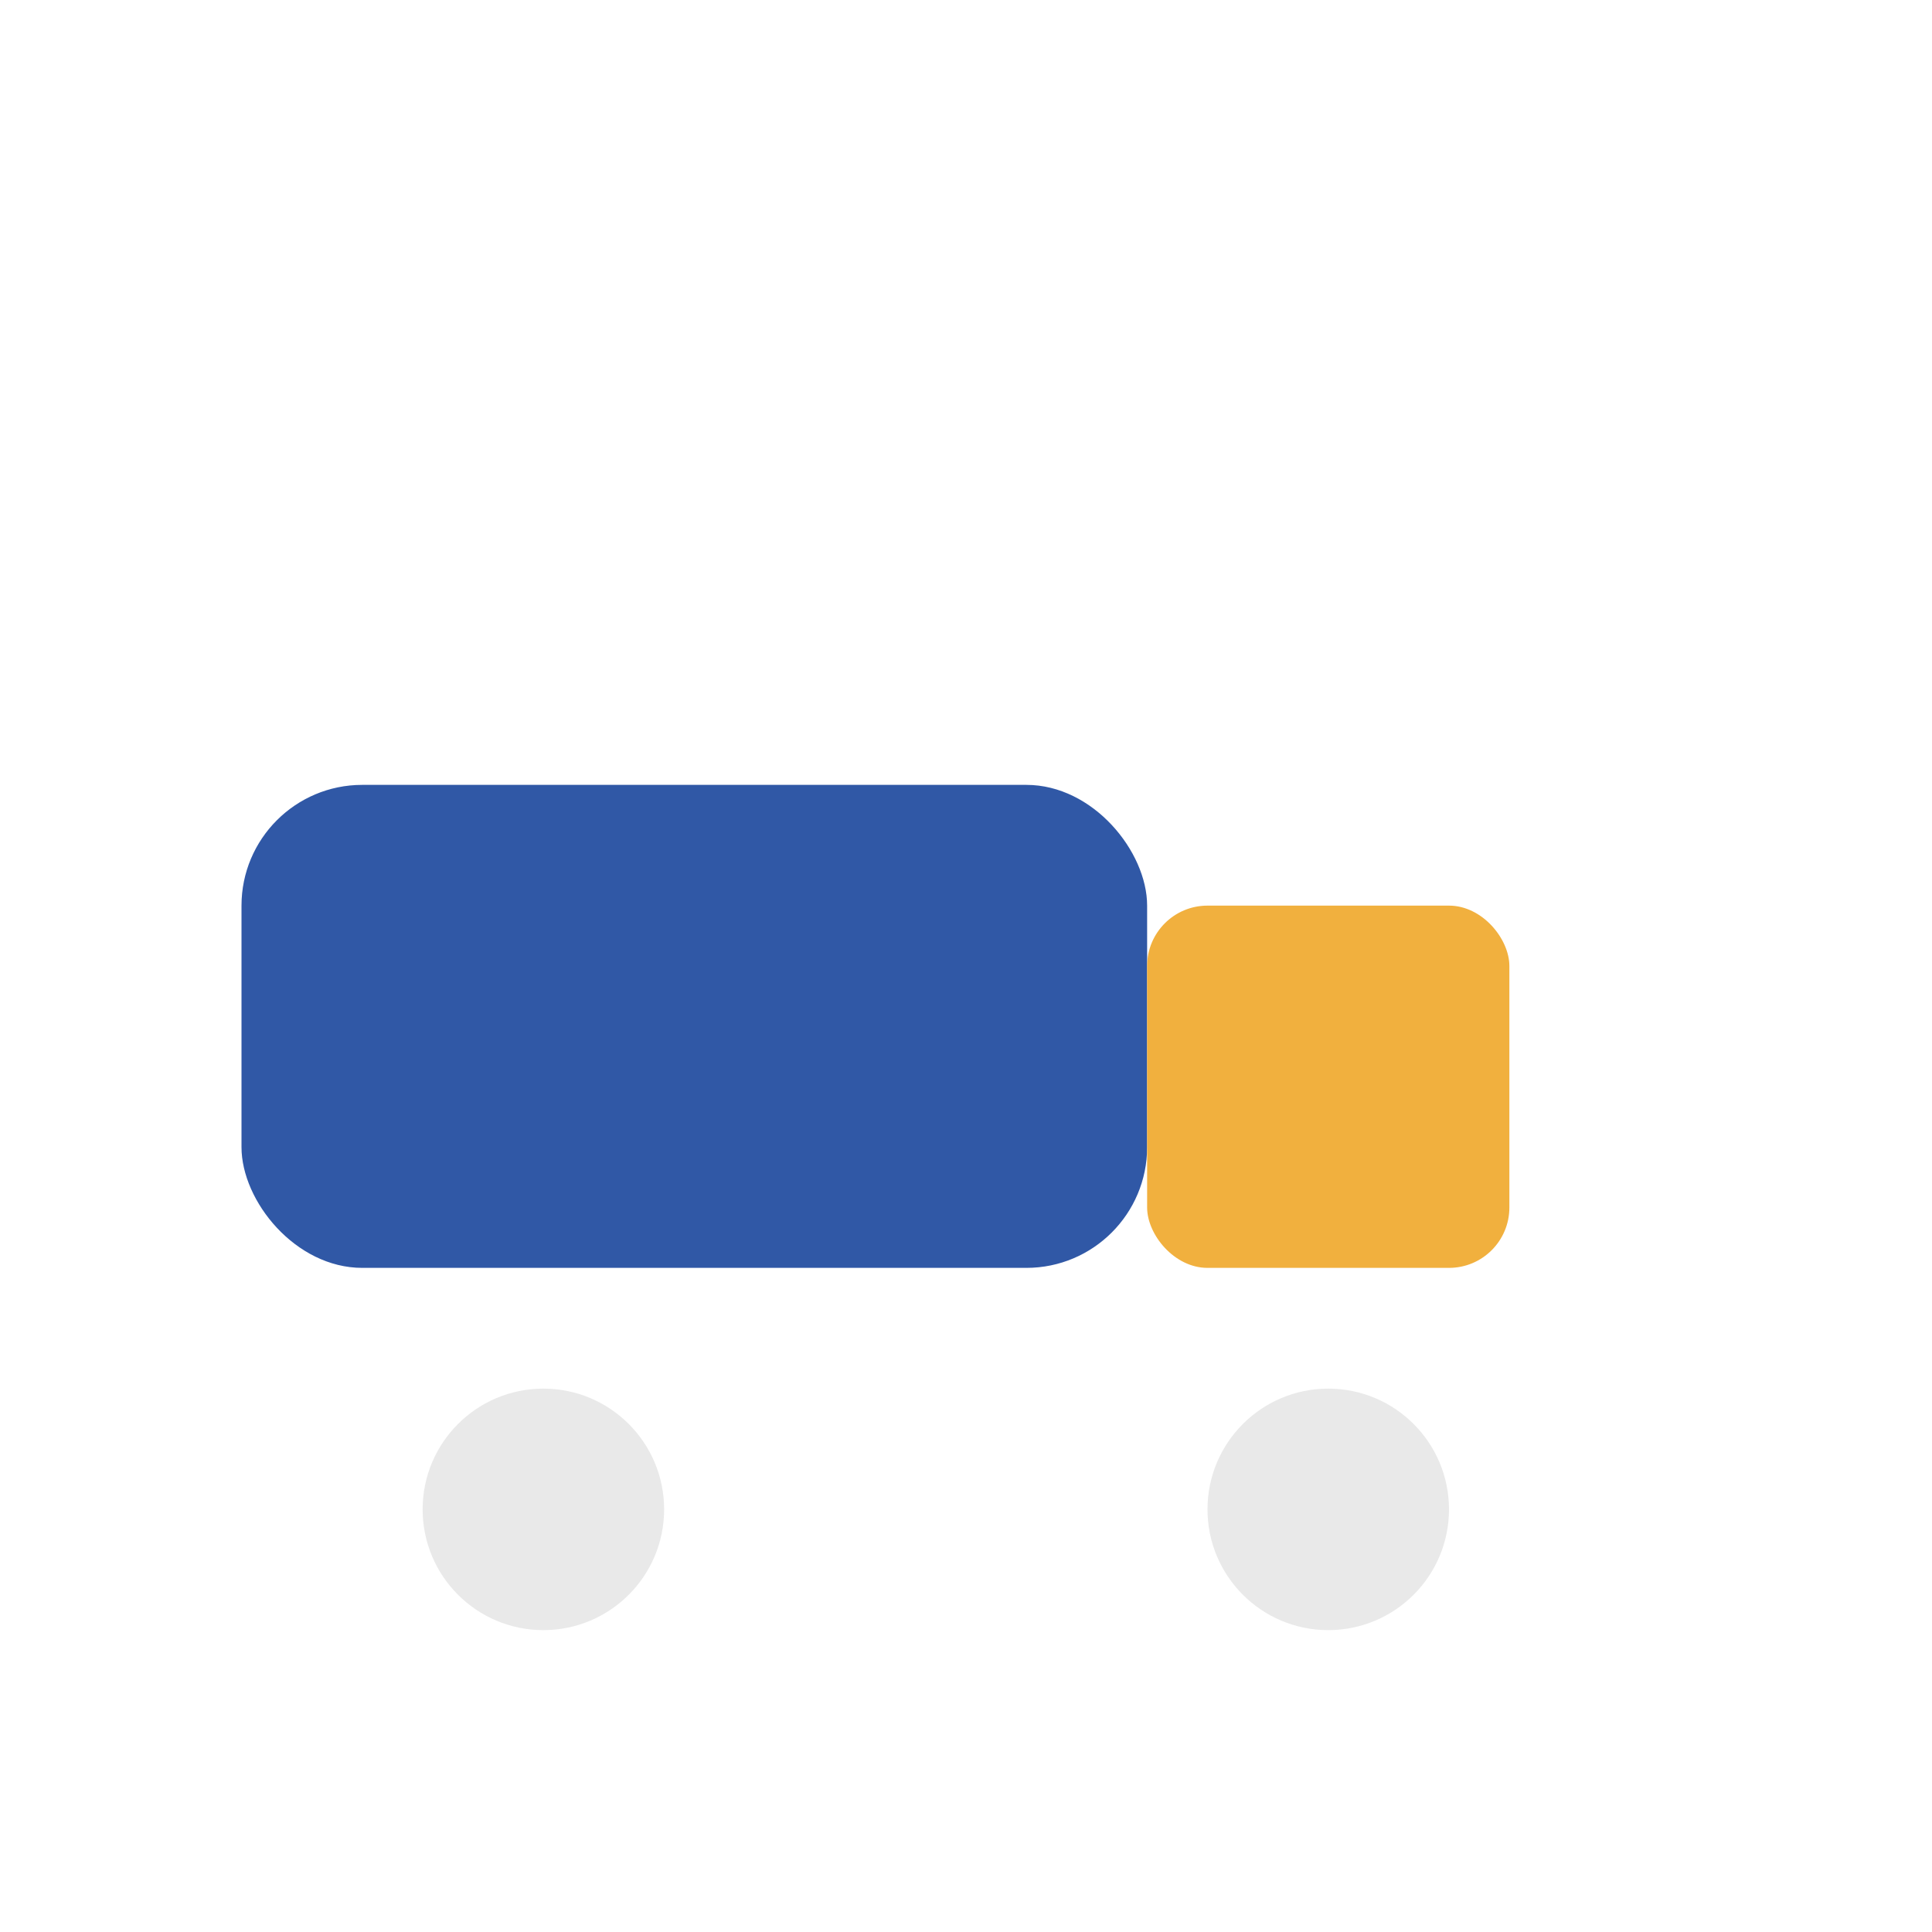
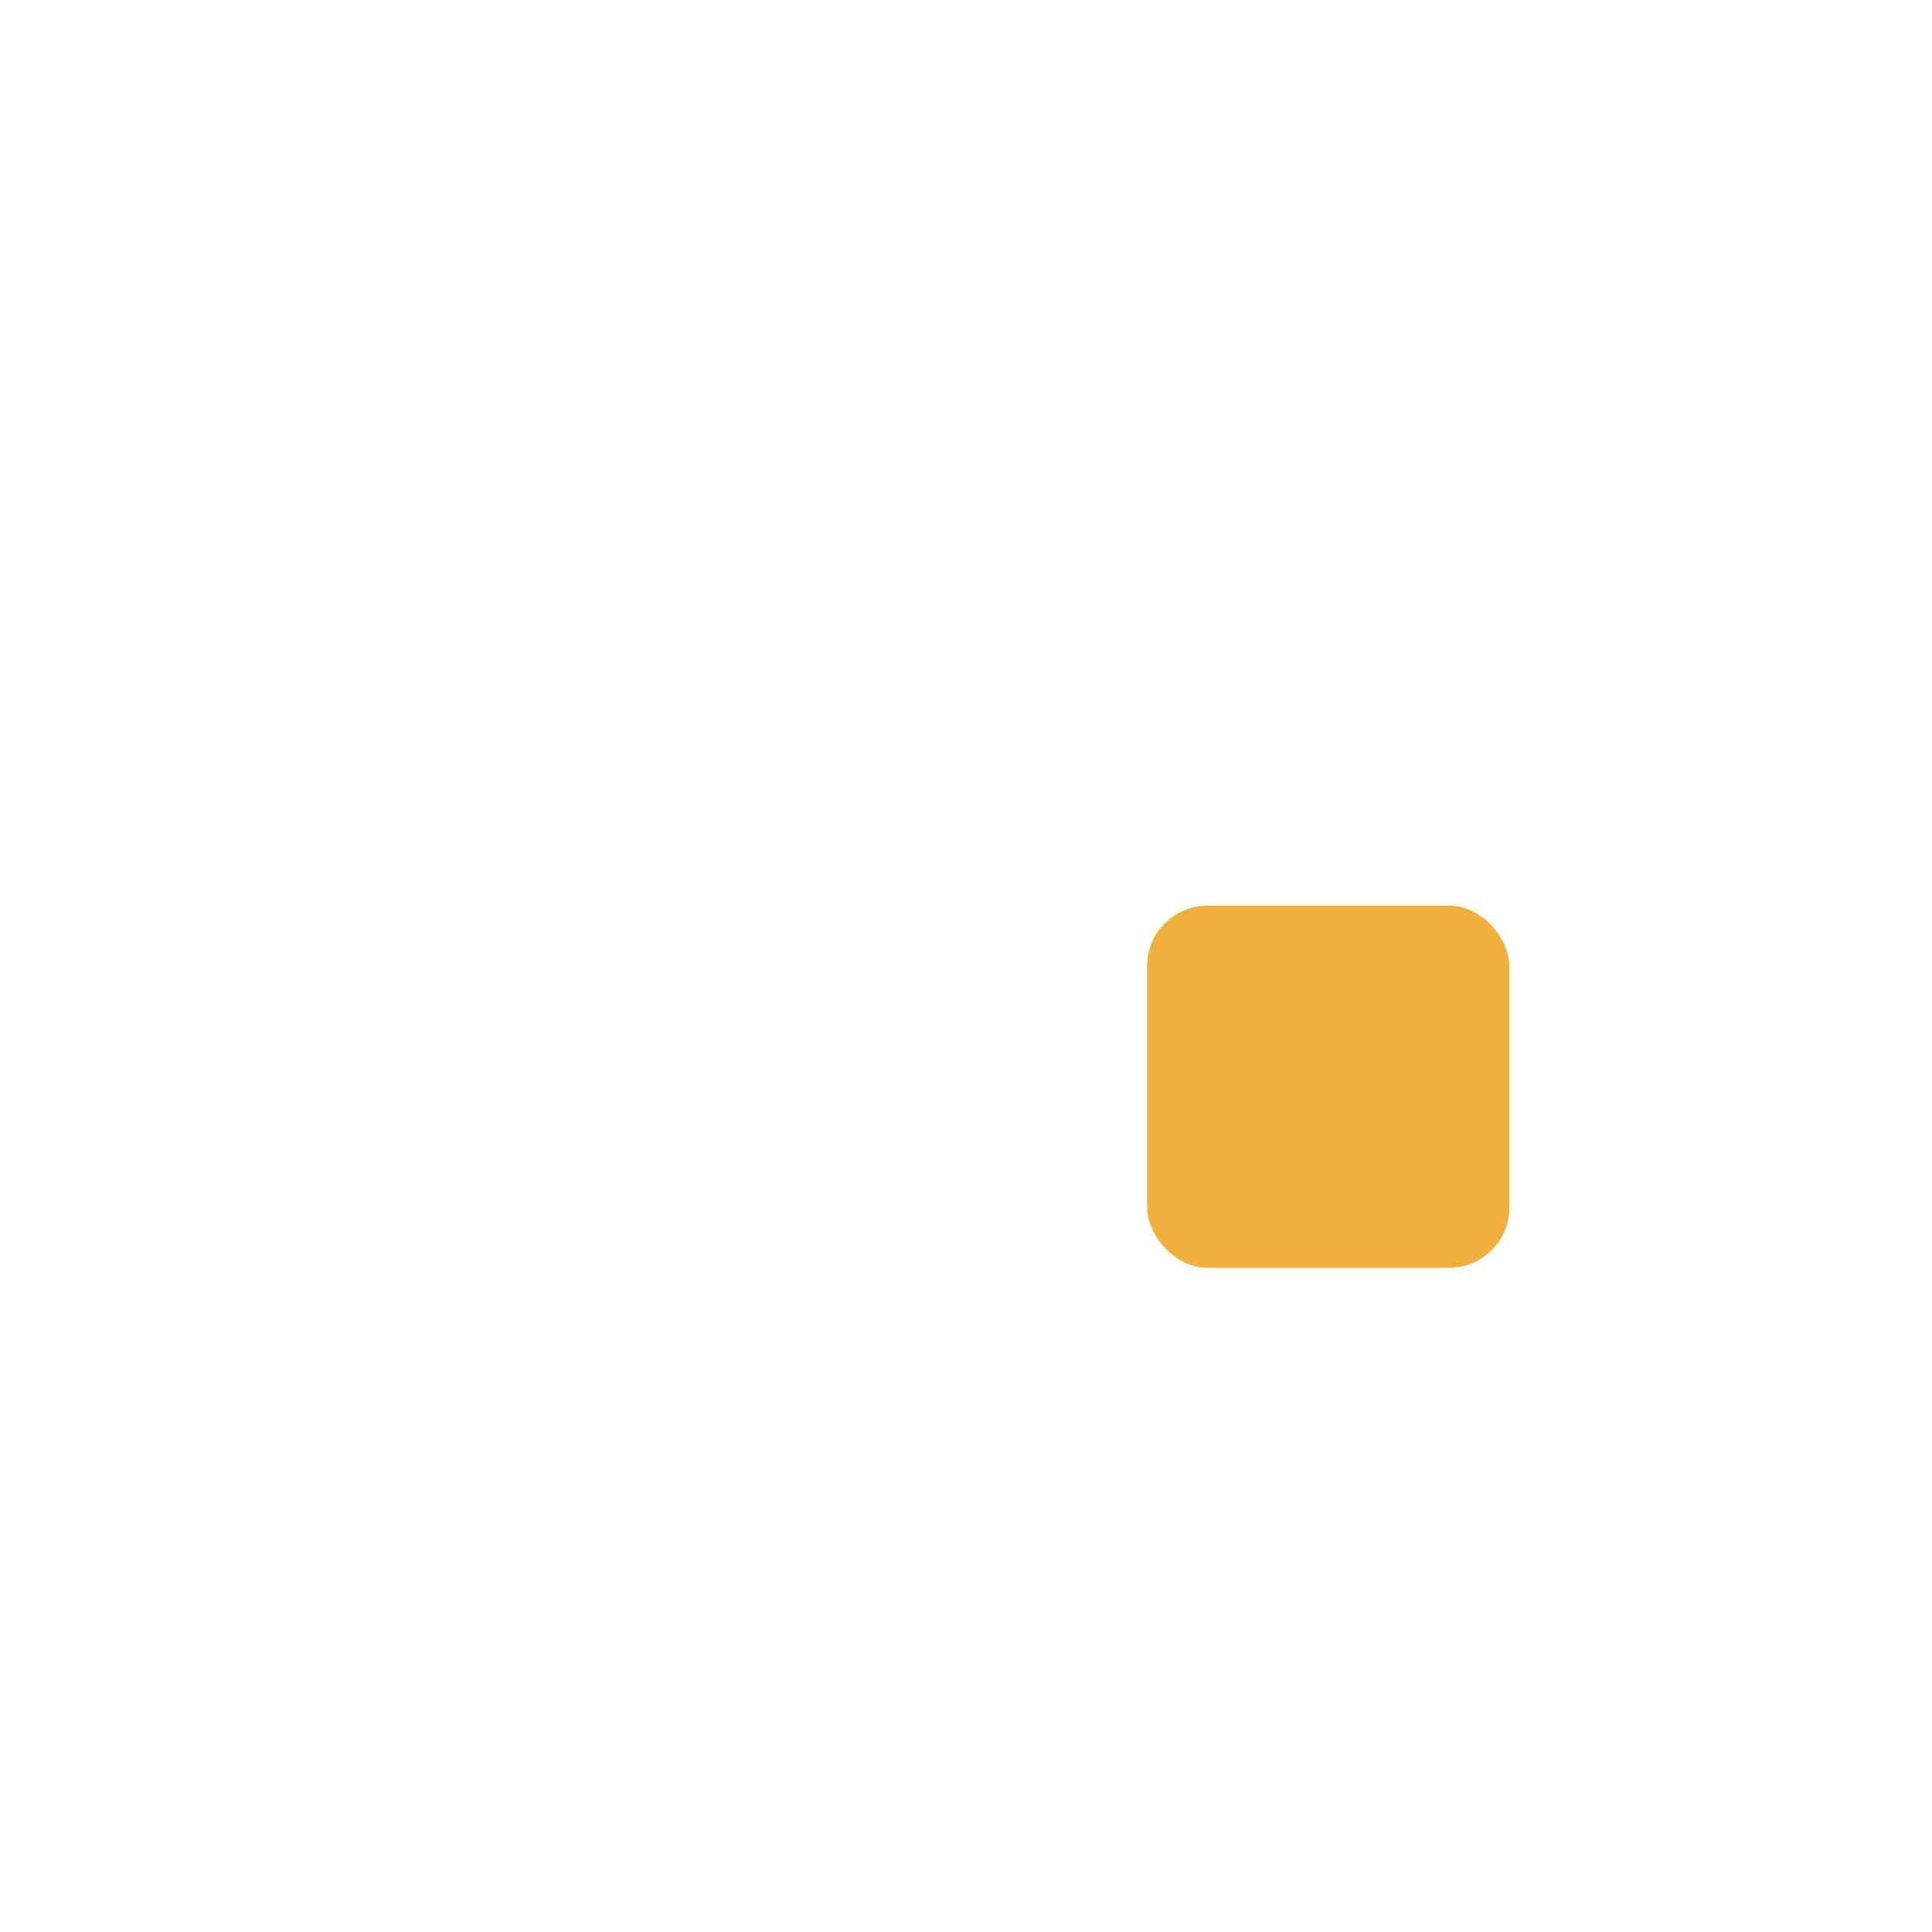
<svg xmlns="http://www.w3.org/2000/svg" width="32" height="32" viewBox="0 0 32 32">
-   <rect x="4" y="13" width="15" height="8" rx="2" fill="#3058A6" />
  <rect x="19" y="15" width="6" height="6" rx="1" fill="#F1B03E" />
-   <circle cx="9" cy="25" r="2" fill="#E9E9E9" />
-   <circle cx="22" cy="25" r="2" fill="#E9E9E9" />
</svg>